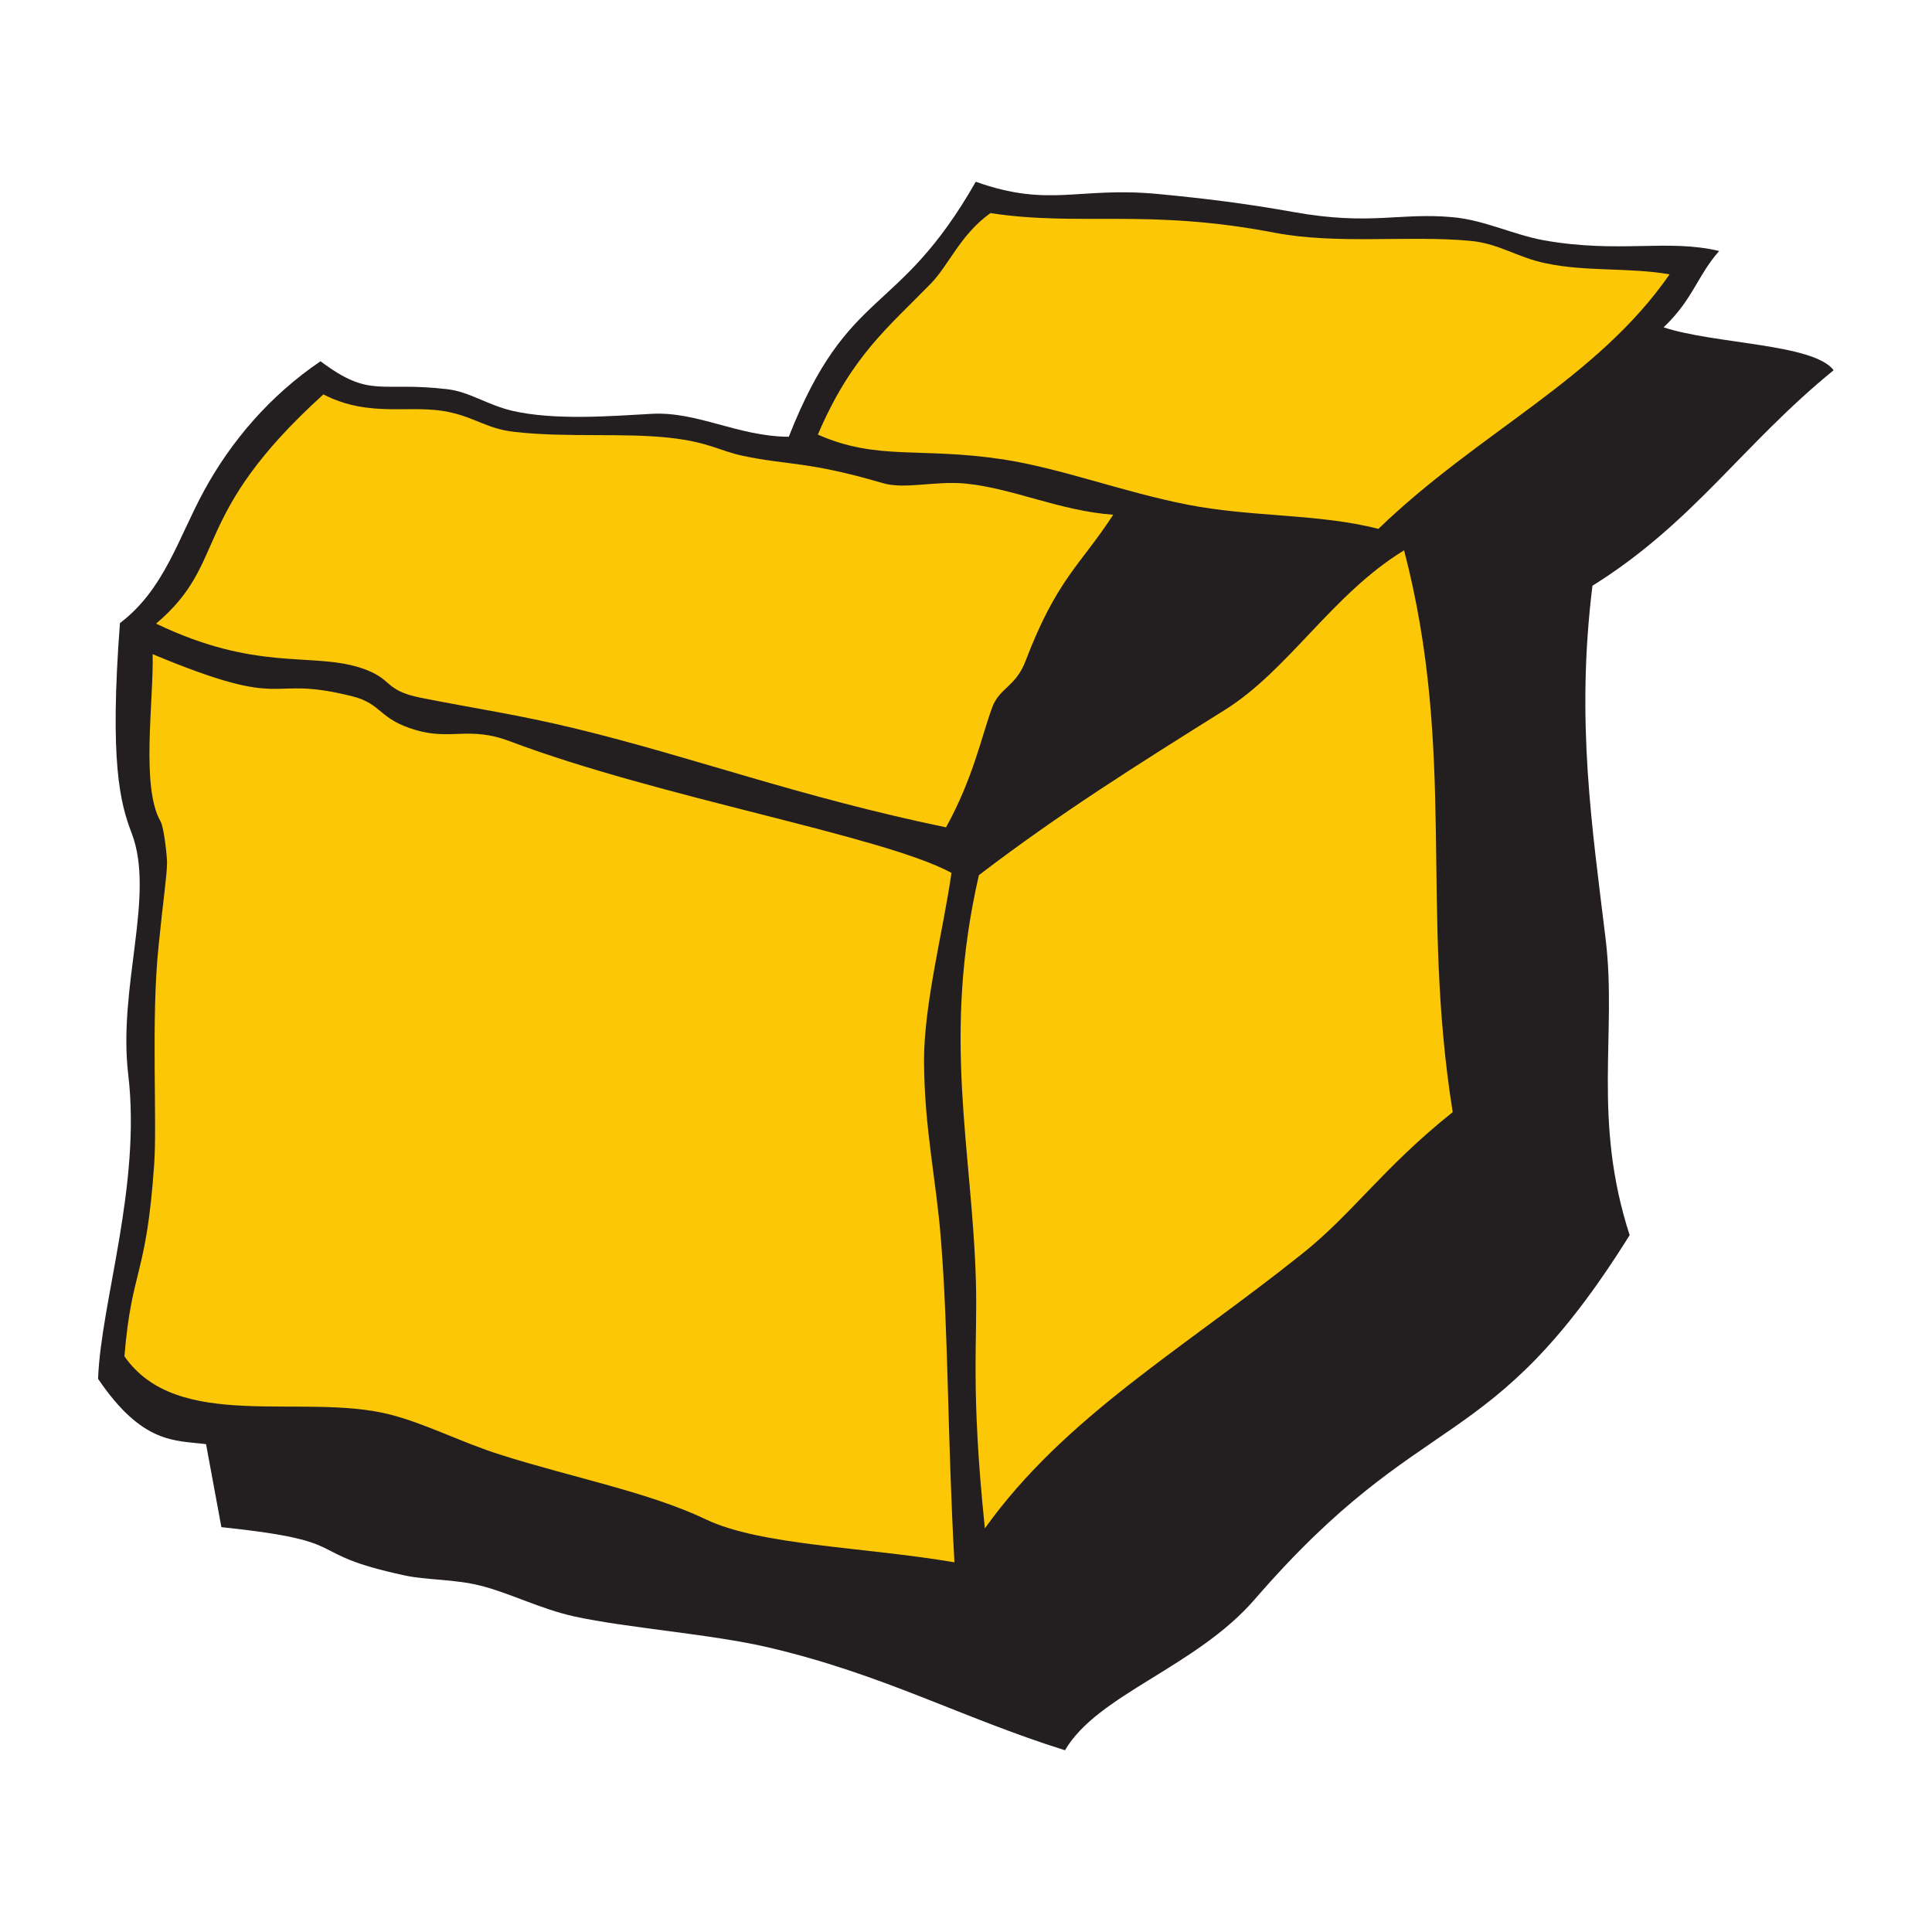
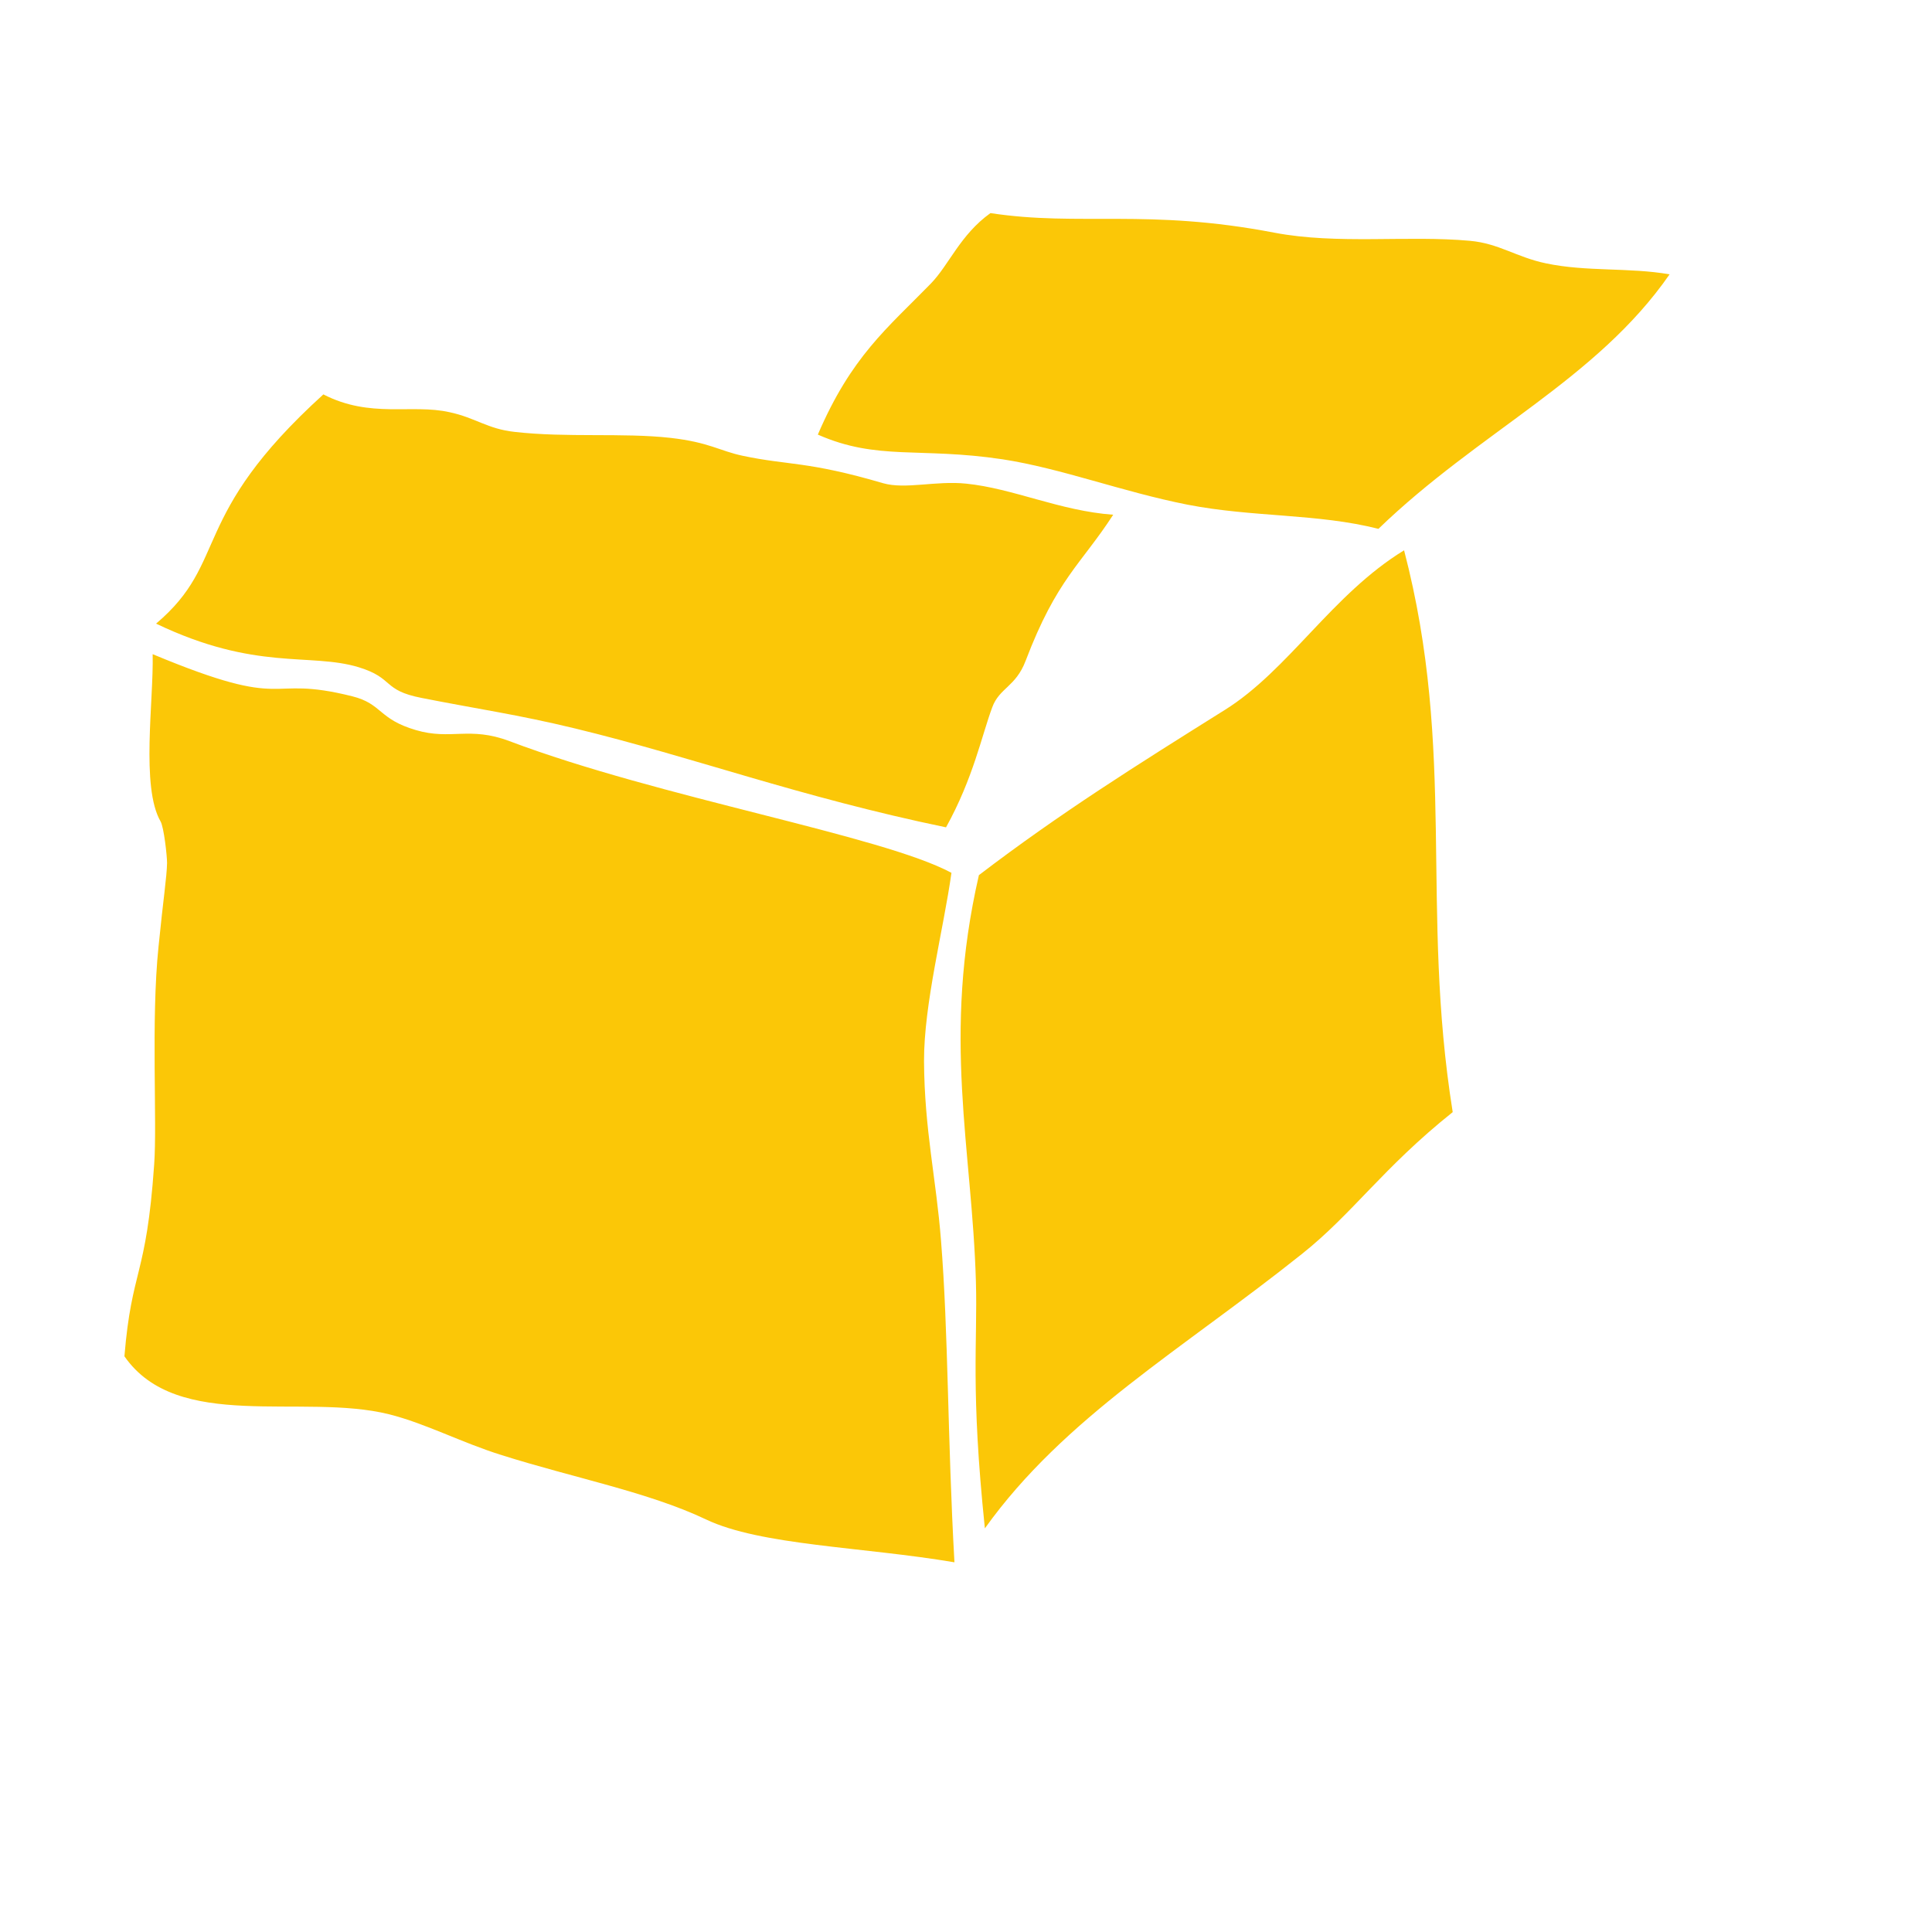
<svg xmlns="http://www.w3.org/2000/svg" xmlns:ns1="http://sodipodi.sourceforge.net/DTD/sodipodi-0.dtd" xmlns:ns2="http://www.inkscape.org/namespaces/inkscape" viewBox="0 0 512 512" height="512" width="512" xml:space="preserve" id="svg2" version="1.1" ns1:docname="Kartonservis-logo.svg" ns2:version="1.2 (dc2aeda, 2022-05-15)" ns2:export-filename="favicon" ns2:export-xdpi="96" ns2:export-ydpi="96">
  <ns1:namedview id="namedview165" pagecolor="#ffffff" bordercolor="#000000" borderopacity="0.25" ns2:showpageshadow="2" ns2:pageopacity="0.0" ns2:pagecheckerboard="0" ns2:deskcolor="#d1d1d1" showgrid="false" ns2:current-layer="g10" />
  <defs id="defs6" />
  <g transform="matrix(1.333,0,0,-1.333,0,353.333)" id="g10">
    <g id="g1069" transform="matrix(1.189,0,0,1.189,18.395,-83.859)" style="stroke-width:0.841">
-       <path id="path22" style="fill:#231f20;fill-opacity:1;fill-rule:evenodd;stroke:none;stroke-width:0.084" d="m 38.122,233.056 c 8.424,-6.313 9.81,-3.317 21.277,-4.679 3.656,-0.453 6.562,-2.589 10.717,-3.588 7.084,-1.657 16.531,-0.908 23.411,-0.522 7.652,0.411 14.397,-3.792 22.889,-3.837 10.014,25.41 18.189,19.709 31.268,42.643 12.352,-4.403 17.12,-0.794 30.427,-2.044 7.357,-0.703 14.328,-1.521 22.684,-3.019 12.897,-2.317 17.712,-0.047 26.613,-0.864 5.222,-0.451 10.218,-2.951 15.236,-3.86 12.624,-2.246 20.686,0.273 29.337,-1.793 -3.724,-4.247 -4.36,-8.084 -9.287,-12.762 8.47,-2.814 25.113,-2.725 28.429,-7.175 -15.282,-12.443 -23.41,-25.477 -40.327,-36.036 -2.794,-22.614 -0.069,-40.259 2.225,-59.243 1.862,-15.735 -2.271,-30.018 3.996,-49.342 C 233.516,49.311 222.843,59.006 194.323,26.035 184.491,14.682 168.029,10.14 162.602,0.808 145.209,6.259 132.289,13.501 112.943,18.02 c -9.425,2.205 -23.639,3.247 -32.359,5.155 -5.745,1.273 -10.694,3.884 -15.713,5.154 -4.428,1.115 -9.037,0.909 -12.761,1.727 -17.734,3.837 -7.357,5.608 -30.563,8.06 l -2.566,13.875 C 13.781,52.65 8.354,51.944 0.929,62.912 1.383,75.675 8.173,95.246 5.97,113.798 c -1.749,14.715 4.563,29.95 0.568,40.373 -1.954,5.087 -3.701,11.989 -1.954,35.104 7.426,5.634 9.72,14.147 14.057,22.118 4.472,8.22 10.989,15.916 19.481,21.663" />
      <path id="path68" style="fill:#fbc707;fill-opacity:1;fill-rule:evenodd;stroke:none;stroke-width:0.084" d="m 10.056,184.078 c 23.525,-9.81 18.416,-3.294 33.38,-7.042 5.041,-1.269 4.336,-3.815 10.649,-5.654 5.859,-1.724 8.924,0.682 15.621,-1.839 25.115,-9.491 62.263,-15.758 73.912,-22.025 -1.317,-9.422 -4.61,-21.89 -4.587,-31.494 0.068,-11.49 2.044,-19.688 2.839,-29.974 1.248,-15.53 1.067,-32.744 2.248,-53.815 -15.259,2.589 -32.449,2.815 -41.555,7.175 -9.604,4.564 -22.138,6.948 -34.128,10.74 -6.721,2.091 -12.716,5.291 -18.846,6.835 -14.555,3.611 -35.4,-3.065 -44.256,9.696 1.227,14.807 3.656,13.102 4.972,32.04 0.523,7.107 -0.545,24.115 0.727,36.422 0.795,8.015 1.385,11.603 1.43,14.032 0,1.182 -0.523,5.972 -1.09,6.949 -3.315,5.746 -1.135,20.164 -1.317,27.954 m 28.543,43.437 c 7.902,-4.063 14.736,-1.545 21.095,-2.976 4.36,-0.93 6.312,-2.792 10.877,-3.292 8.72,-0.998 18.12,-0.114 26.045,-0.999 6.562,-0.748 8.219,-2.18 12.103,-2.997 7.697,-1.634 10.785,-0.863 23.478,-4.587 3.724,-1.066 8.833,0.454 13.874,-0.069 7.858,-0.793 15.713,-4.563 24.592,-5.2 -5.427,-8.378 -9.424,-10.716 -14.646,-24.432 -1.657,-4.359 -4.382,-4.496 -5.586,-7.788 -1.749,-4.7 -3.178,-11.853 -7.72,-20.05 -24.728,5.132 -42.235,11.739 -62.013,16.53 -9.673,2.341 -16.28,3.247 -25.681,5.109 -6.631,1.296 -4.519,3.293 -10.514,5.132 -8.175,2.476 -17.189,-0.704 -33.878,7.289 12.329,10.424 5.358,17.802 27.975,38.33 M 148.206,147.133 c 13.692,10.445 26.385,18.391 41.099,27.611 10.673,6.654 17.961,19.346 29.995,26.703 8.811,-33.833 2.636,-59.584 8.13,-93.939 -11.739,-9.377 -16.735,-16.985 -25.227,-23.729 -20.05,-16.007 -39.669,-27.248 -52.998,-45.868 -2.43,23.459 -1.204,30.996 -1.498,41.259 -0.637,22.367 -5.723,40.872 0.499,67.963 m 1.93,110.696 c 14.918,-2.272 26.295,0.793 47.457,-3.271 10.559,-2.019 22.299,-0.409 32.721,-1.363 4.837,-0.43 7.788,-2.747 12.716,-3.769 6.743,-1.43 13.987,-0.658 20.663,-1.839 -12.216,-17.619 -31.858,-26.295 -48.684,-42.553 -10.195,2.59 -20.958,1.908 -31.925,4.043 -10.945,2.158 -21.05,6.062 -30.904,7.583 -13.919,2.091 -20.914,-0.272 -30.905,4.133 5.609,13.08 11.604,17.779 18.893,25.25 3.065,3.158 4.905,8.152 9.968,11.786" />
    </g>
  </g>
</svg>